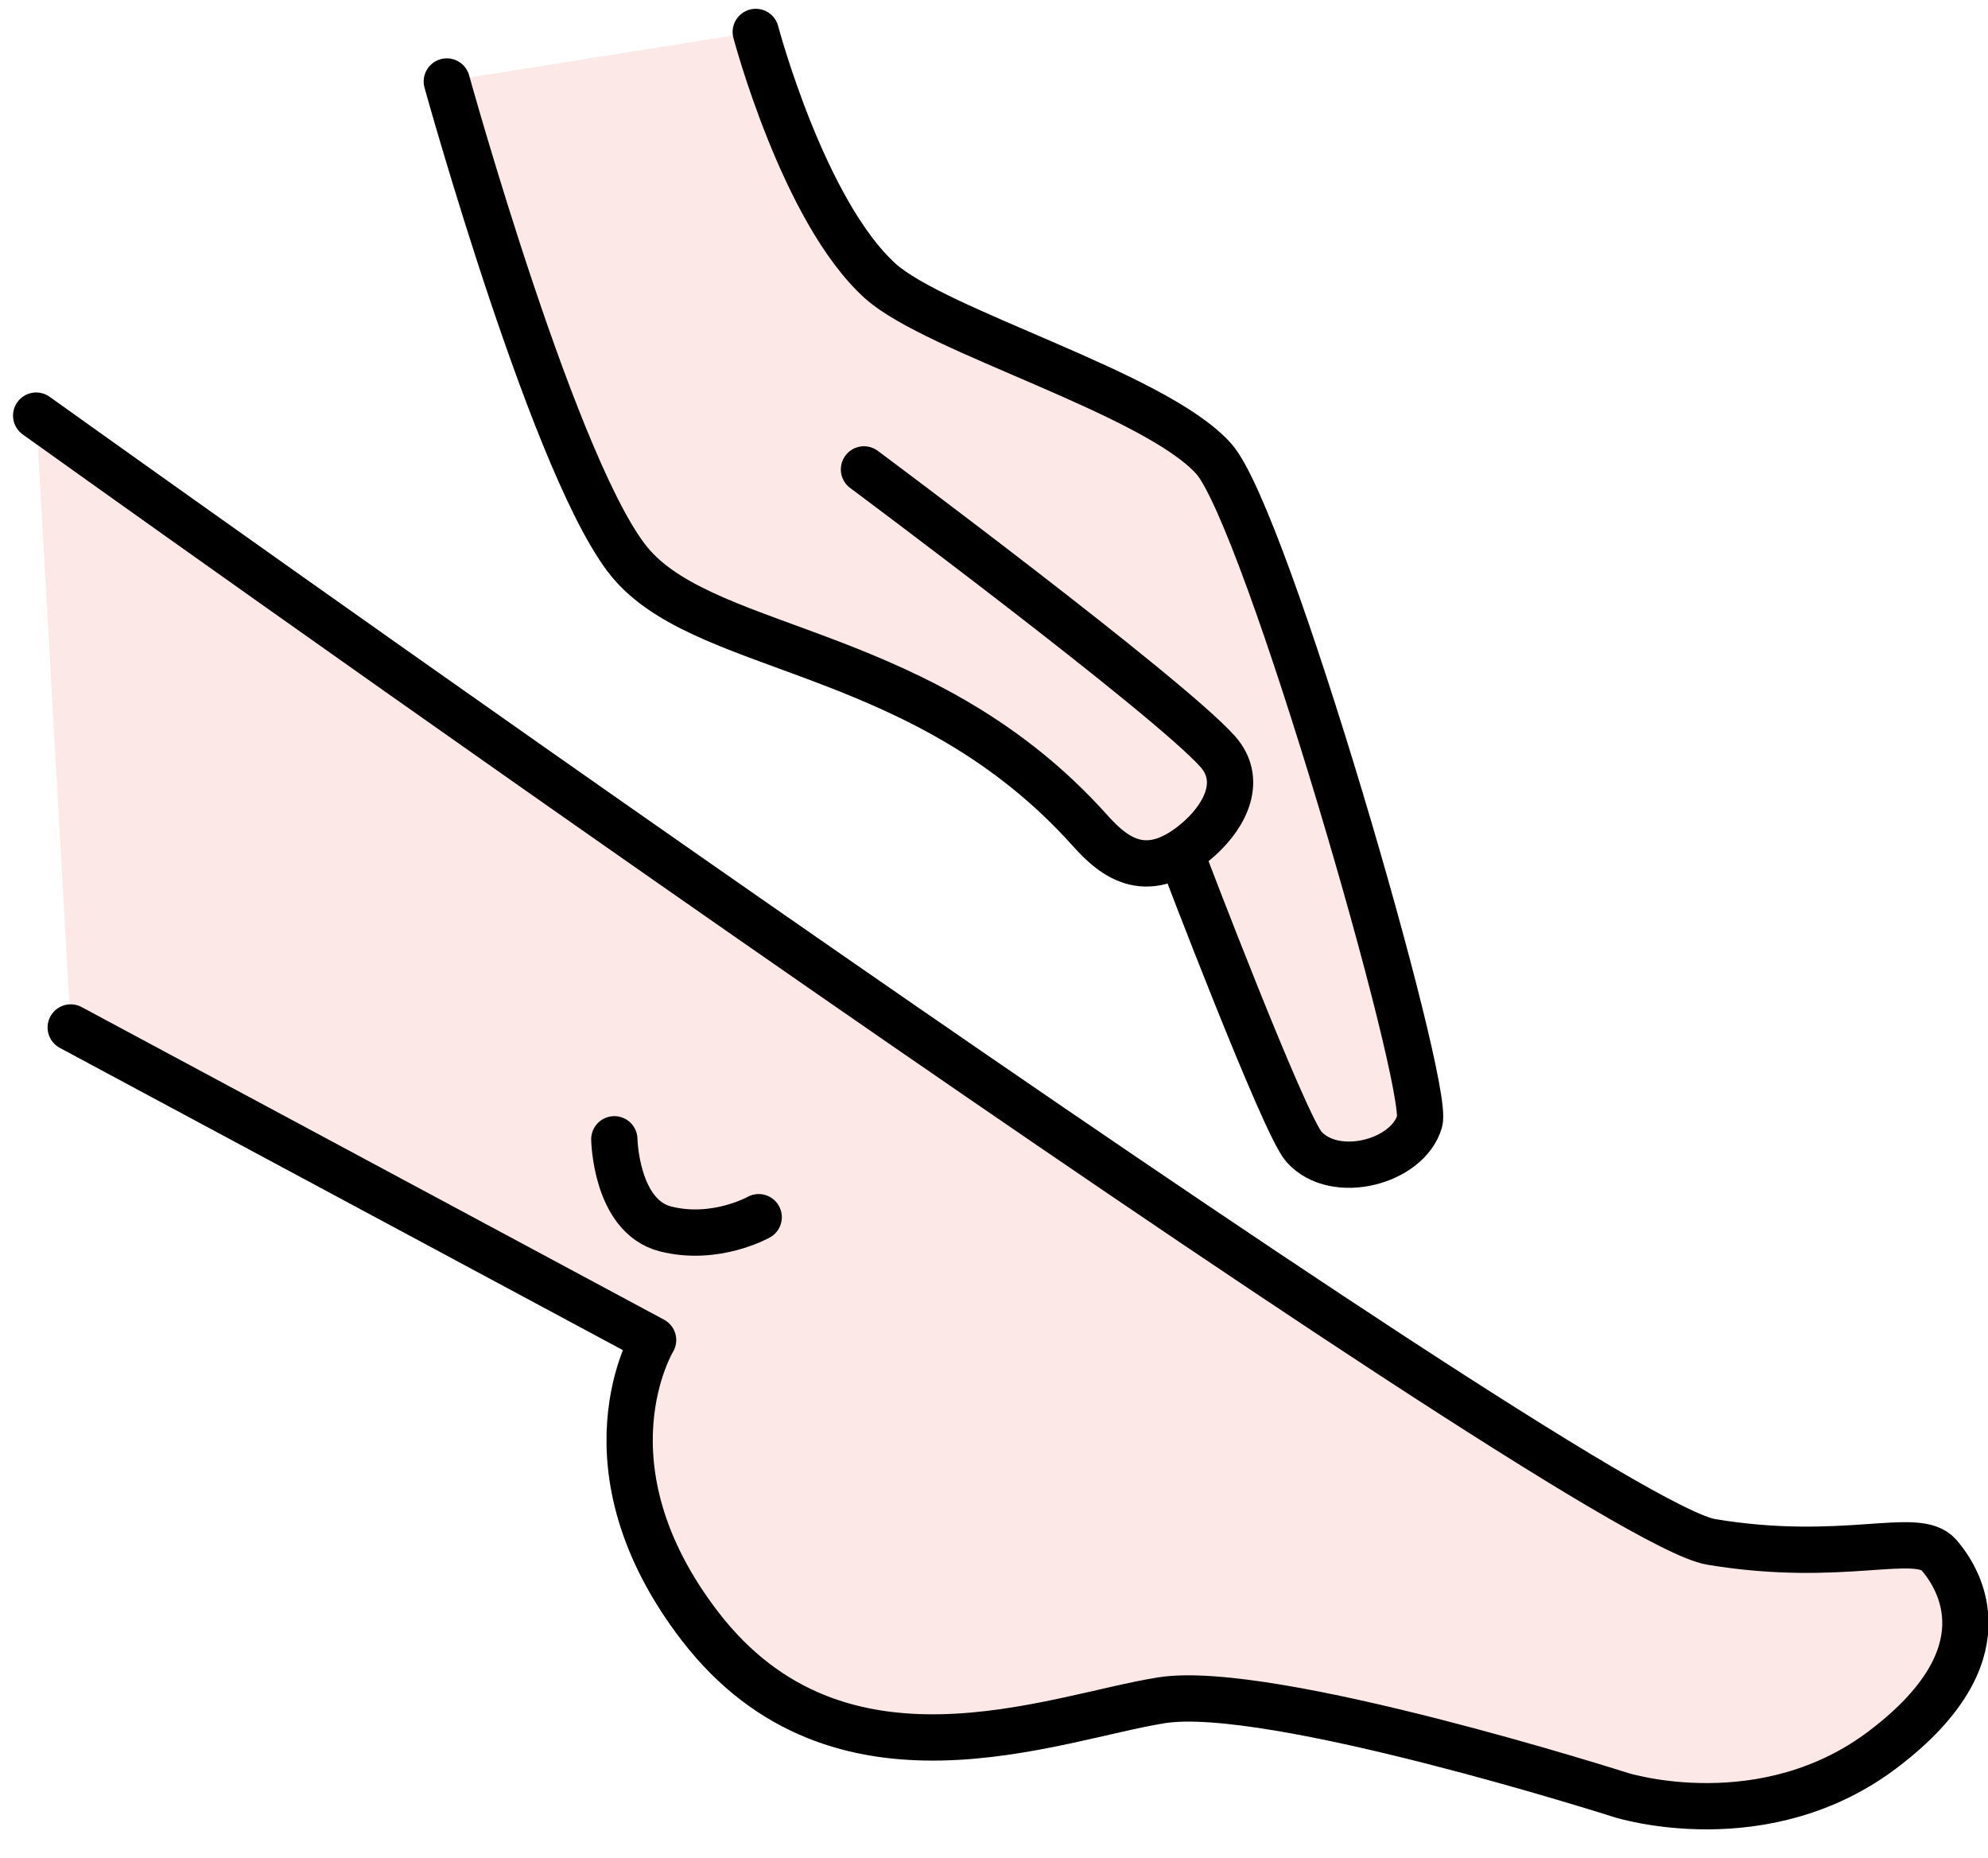
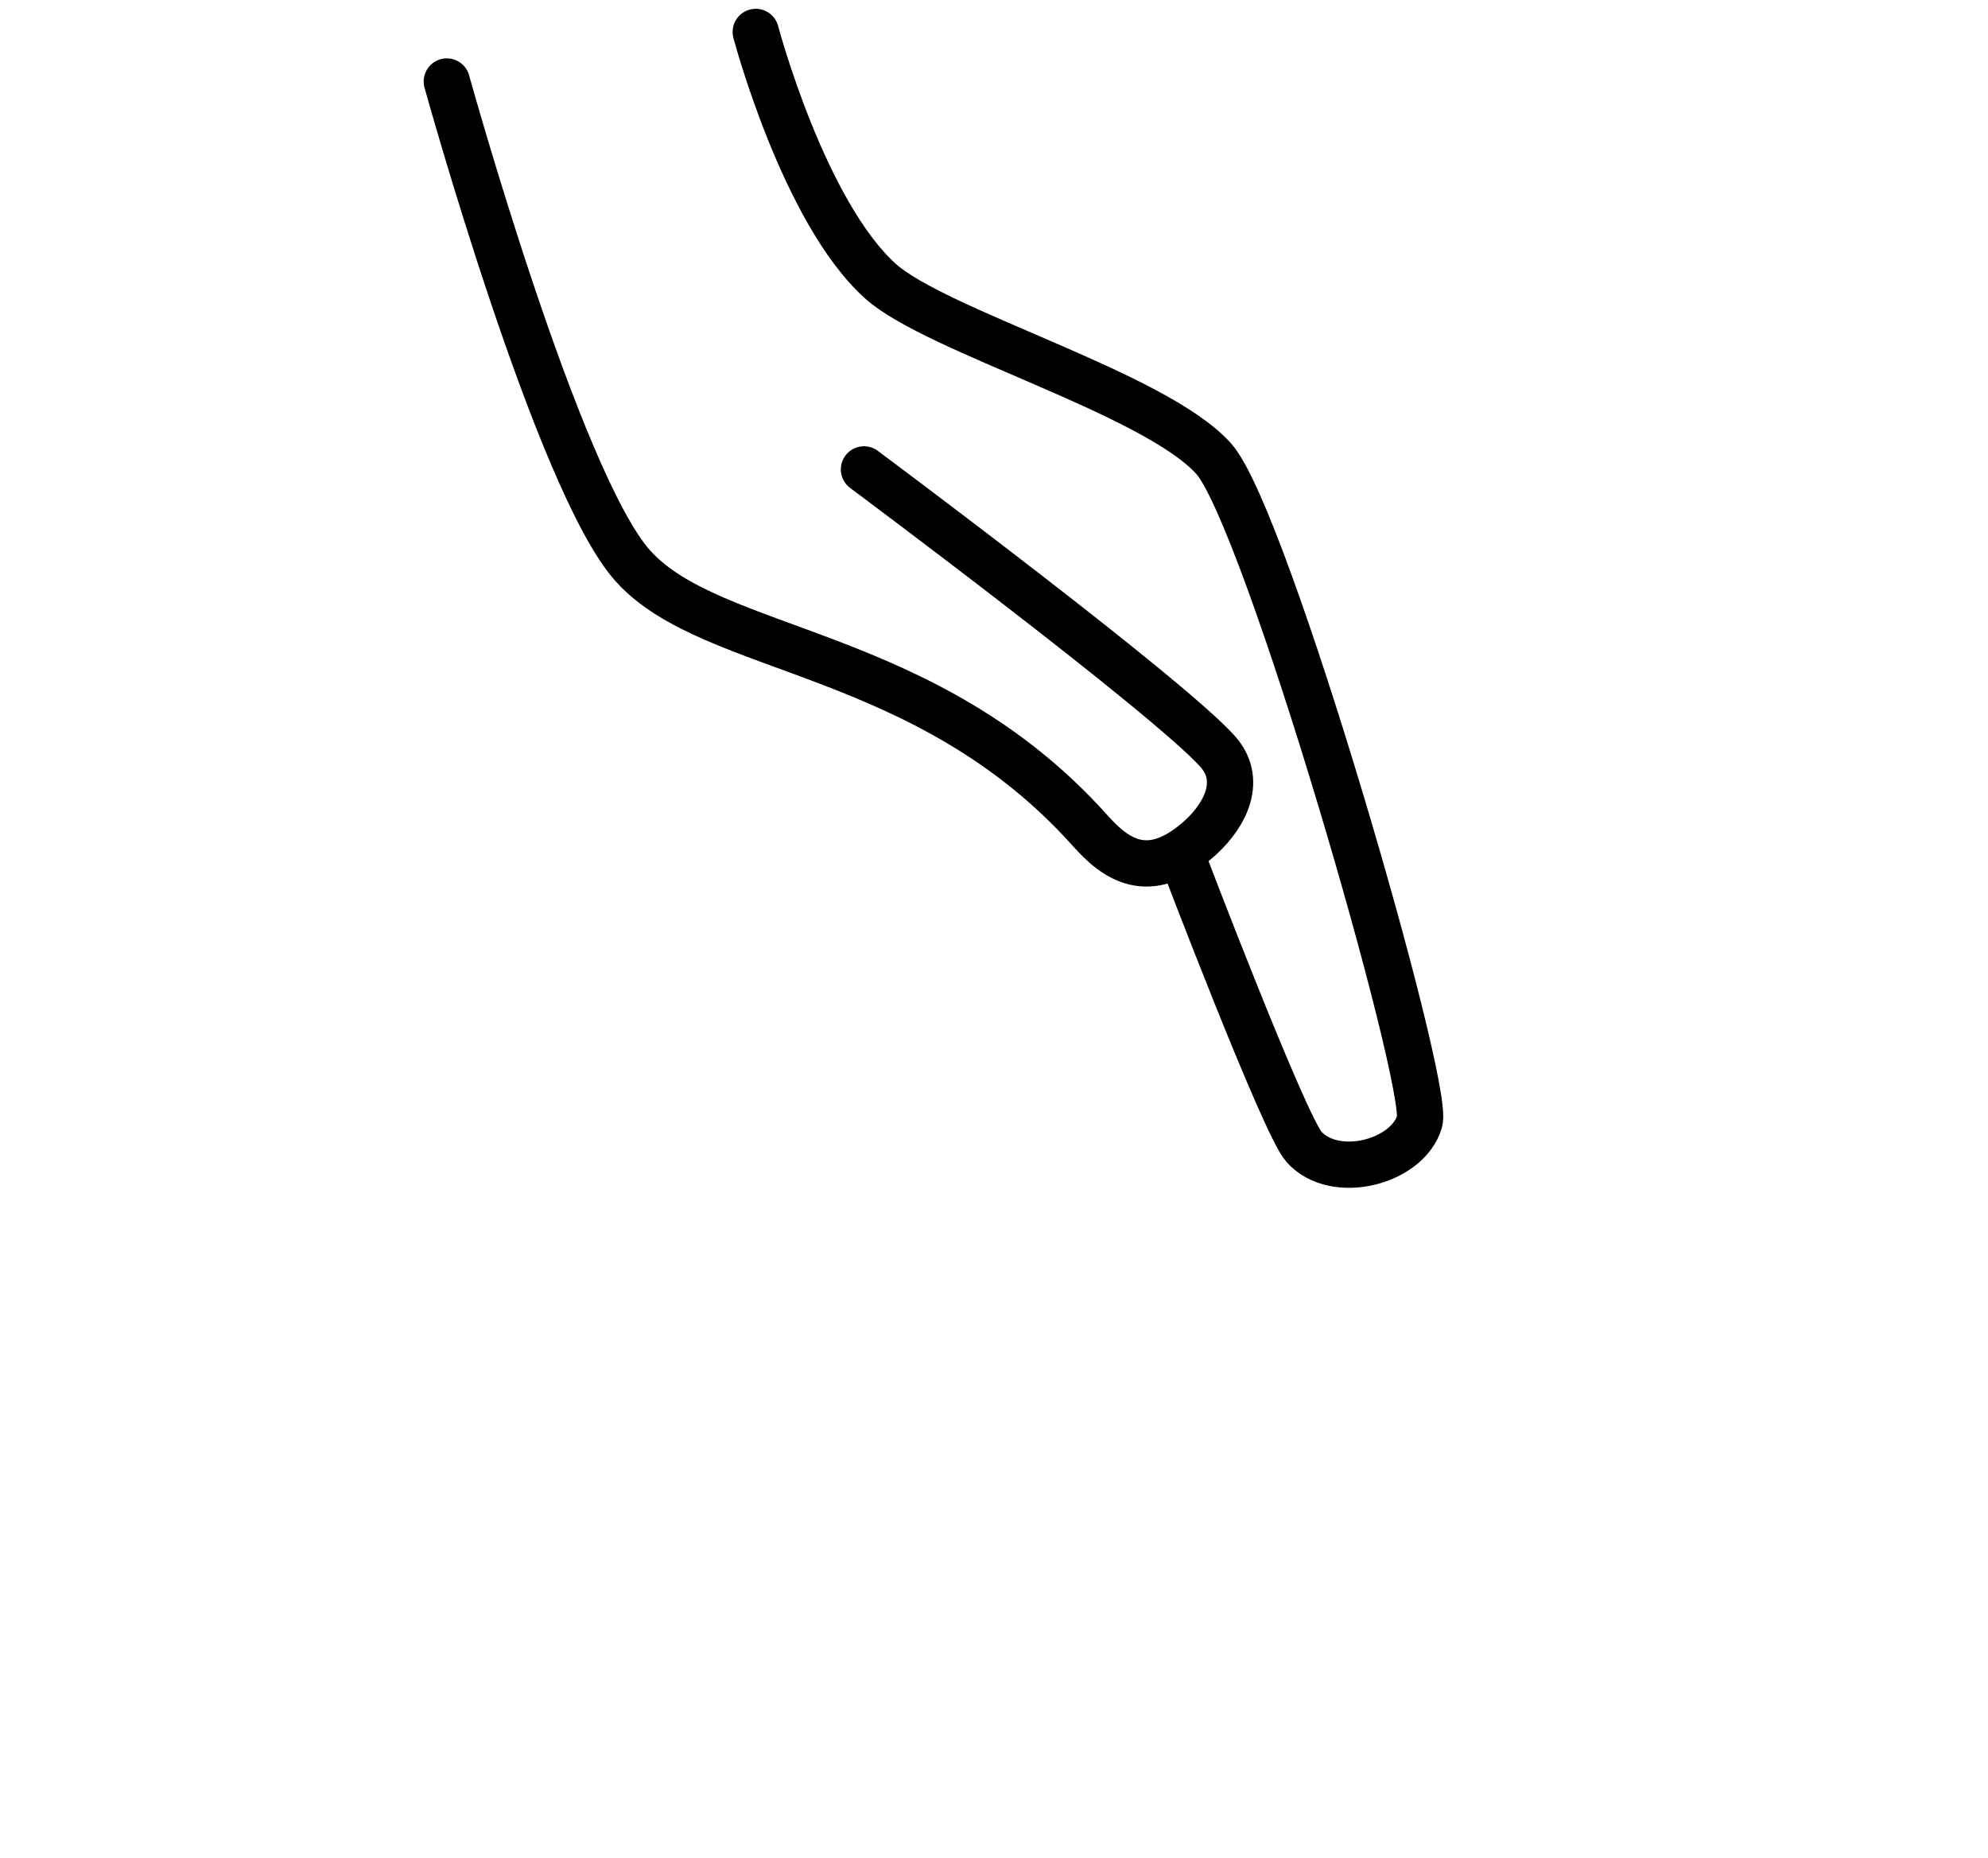
<svg xmlns="http://www.w3.org/2000/svg" width="100%" height="100%" viewBox="0 0 61 57" version="1.1" xml:space="preserve" style="fill-rule:evenodd;clip-rule:evenodd;stroke-linecap:round;stroke-linejoin:round;stroke-miterlimit:10;">
  <g id="Icons" transform="matrix(1,0,0,1,-12,-10)">
    <g>
-       <path d="M25.7,12.49L35.19,10.98C35.19,10.98 37.31,17.24 39.01,18.62C40.71,20 49.05,22.63 49.53,24.62C50.01,26.61 56.24,43.53 55.56,44.39C54.88,45.26 52.48,46.01 52.01,45.17C51.55,44.33 48.17,35.91 48.17,35.91C48.17,35.91 47.61,37.03 46.33,35.91C44.47,34.28 39.94,30.48 36.43,29.68C32.92,28.88 31.72,29.36 28.88,21.66C26.04,13.96 25.7,12.49 25.7,12.49Z" style="fill:rgb(247,188,186);fill-opacity:0.35;fill-rule:nonzero;" />
-       <path d="M13.11,22.75C13.11,22.75 60.43,56.62 64.5,57.3C68.57,57.98 70.83,56.93 71.5,57.71C72.17,58.49 73.53,60.79 69.84,63.62C66.16,66.46 61.75,65.07 61.75,65.07C61.75,65.07 50.98,61.63 47.64,62.16C44.3,62.69 37.74,65.42 33.48,59.89C29.69,54.96 32.04,51.11 32.04,51.11L14.17,41.52" style="fill:rgb(247,188,186);fill-opacity:0.35;fill-rule:nonzero;stroke:black;stroke-width:1.42px;" />
      <g>
        <path d="M35.19,10.98C35.19,10.98 36.65,16.49 39.01,18.62C40.73,20.17 47.44,22.06 49.24,24.07C50.85,25.86 55.88,43.29 55.56,44.4C55.2,45.65 52.96,46.24 52.01,45.18C51.4,44.5 48.3,36.36 48.3,36.36" style="fill:none;fill-rule:nonzero;stroke:black;stroke-width:1.42px;" />
        <path d="M38.51,24.4C38.51,24.4 47.82,31.33 49.36,33.05C50.13,33.91 49.63,34.97 48.83,35.7C47.22,37.15 46.19,36.31 45.44,35.47C40.4,29.85 33.87,30.09 31.42,27.36C29.12,24.8 25.71,12.5 25.71,12.5" style="fill:none;fill-rule:nonzero;stroke:black;stroke-width:1.42px;" />
      </g>
-       <path d="M30.85,44.95C30.85,44.95 30.89,47.31 32.42,47.7C33.95,48.09 35.28,47.34 35.28,47.34" style="fill:none;fill-rule:nonzero;stroke:black;stroke-width:1.42px;" />
    </g>
  </g>
</svg>